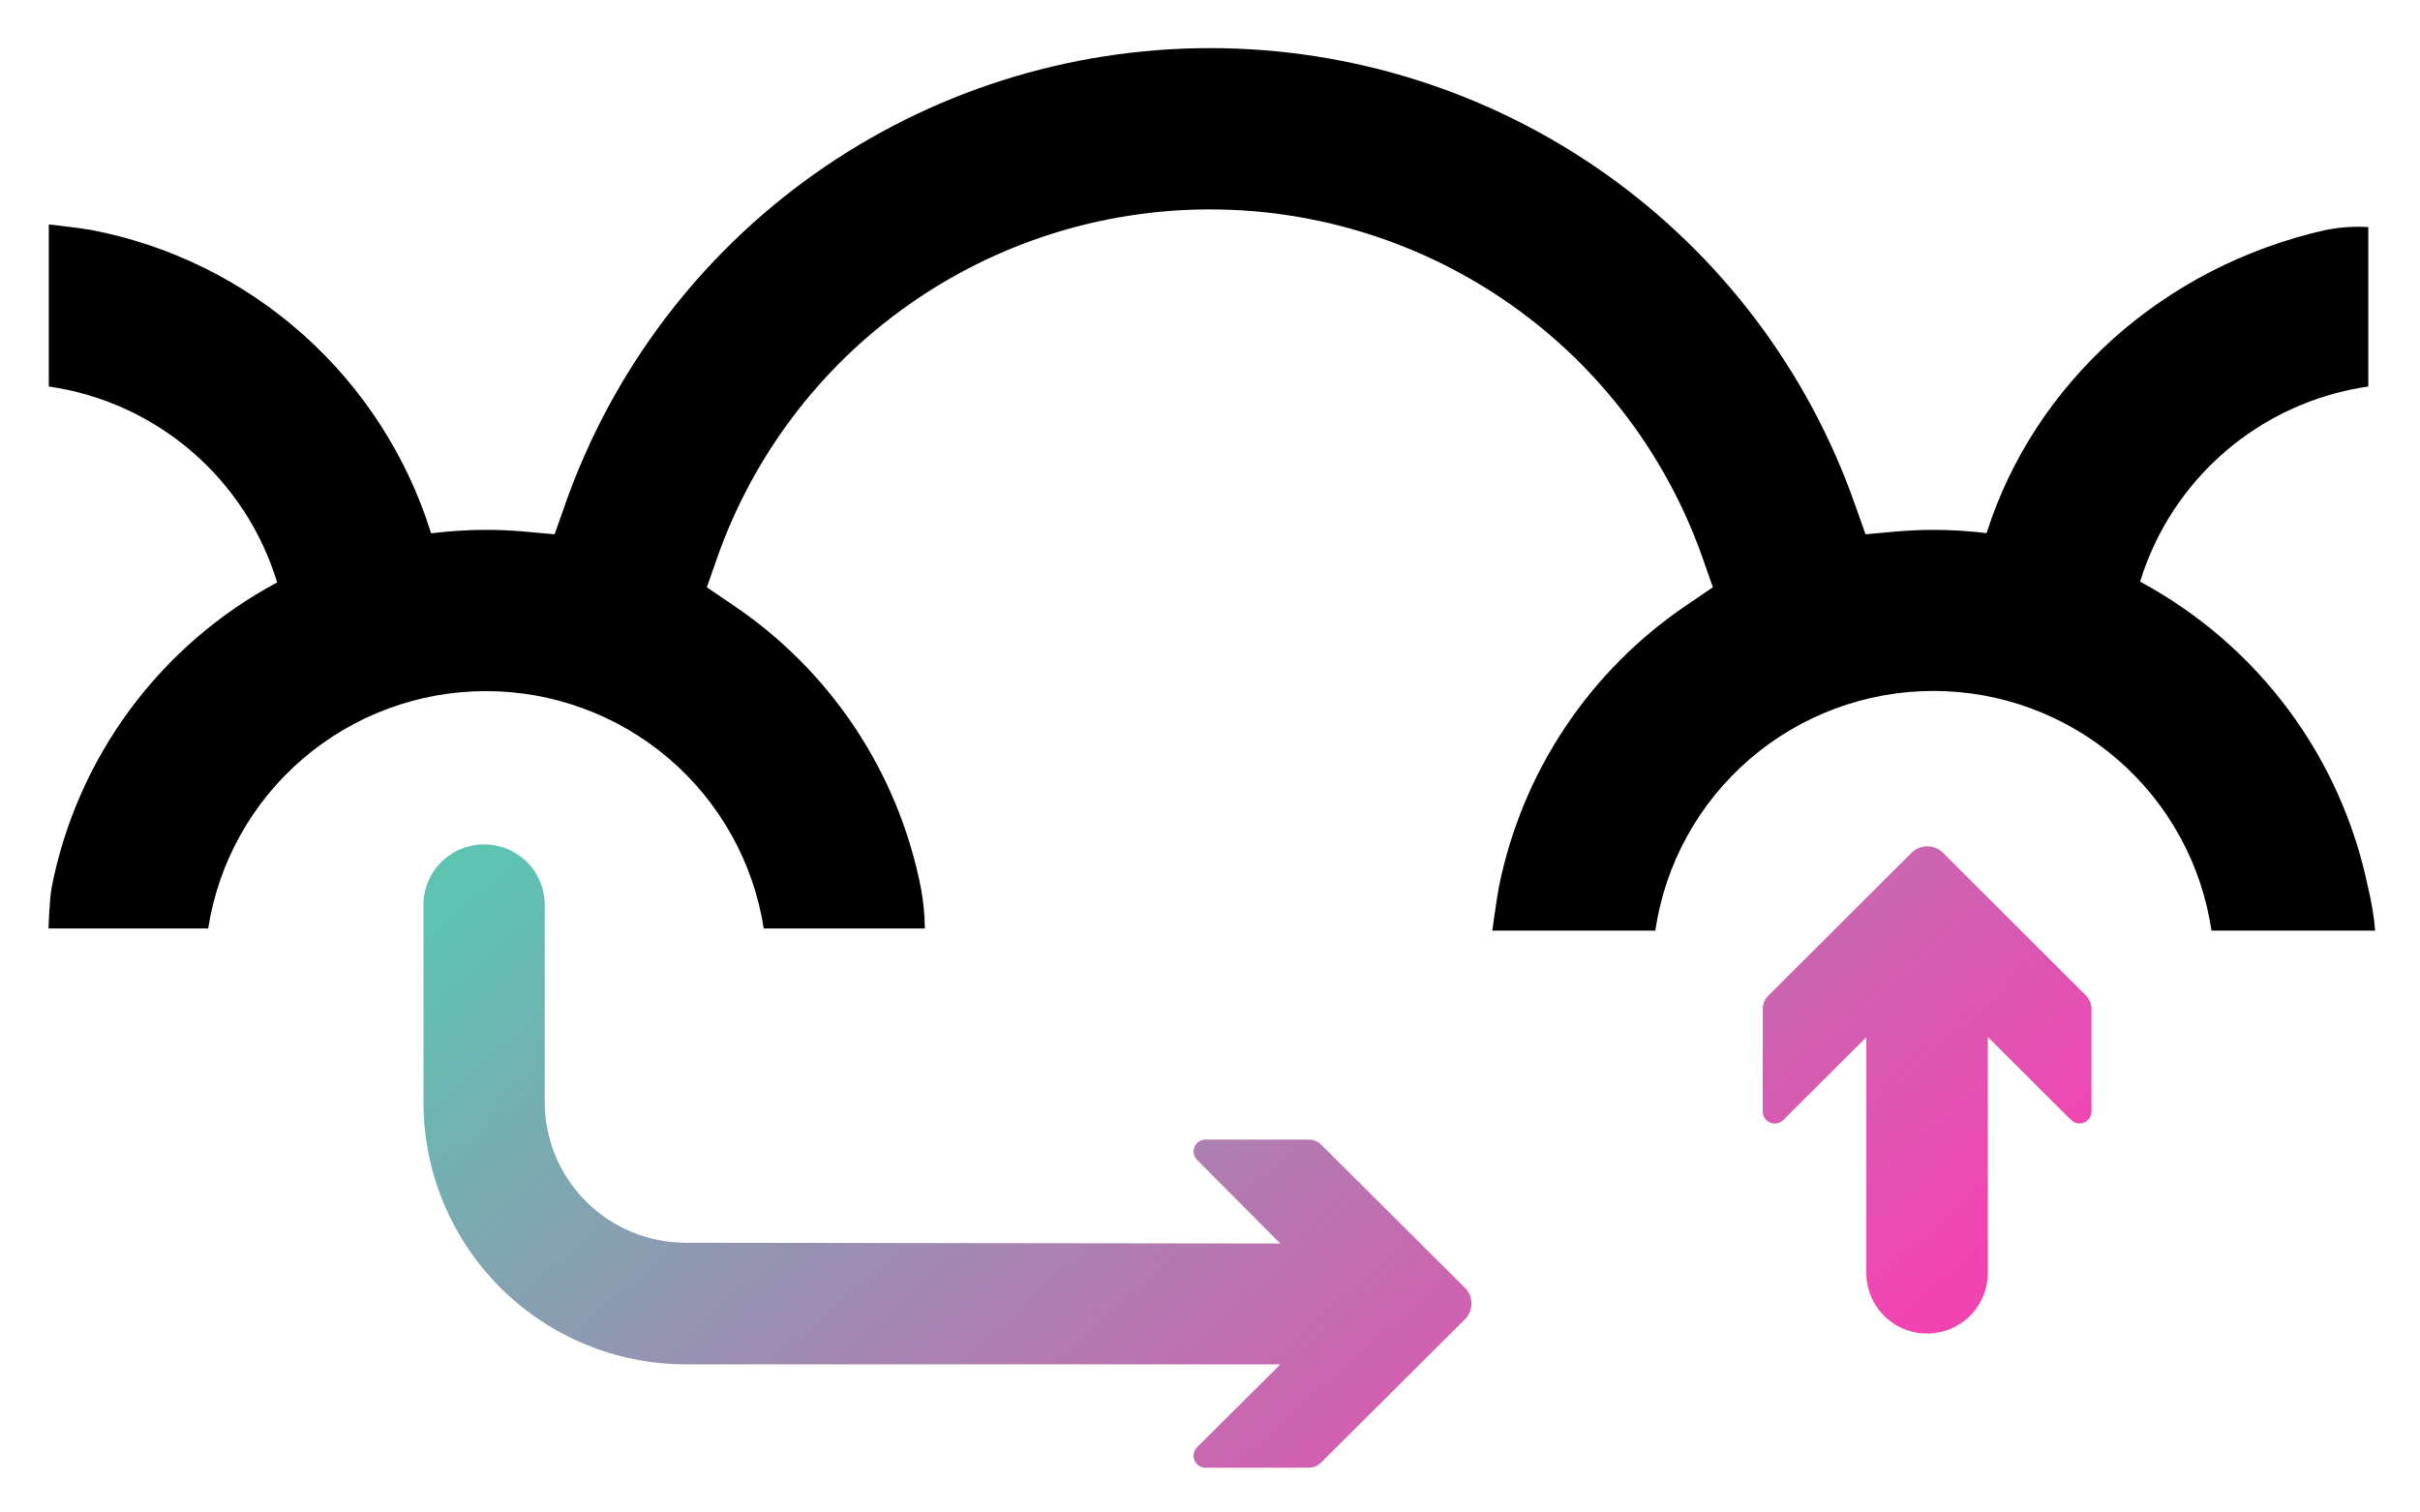
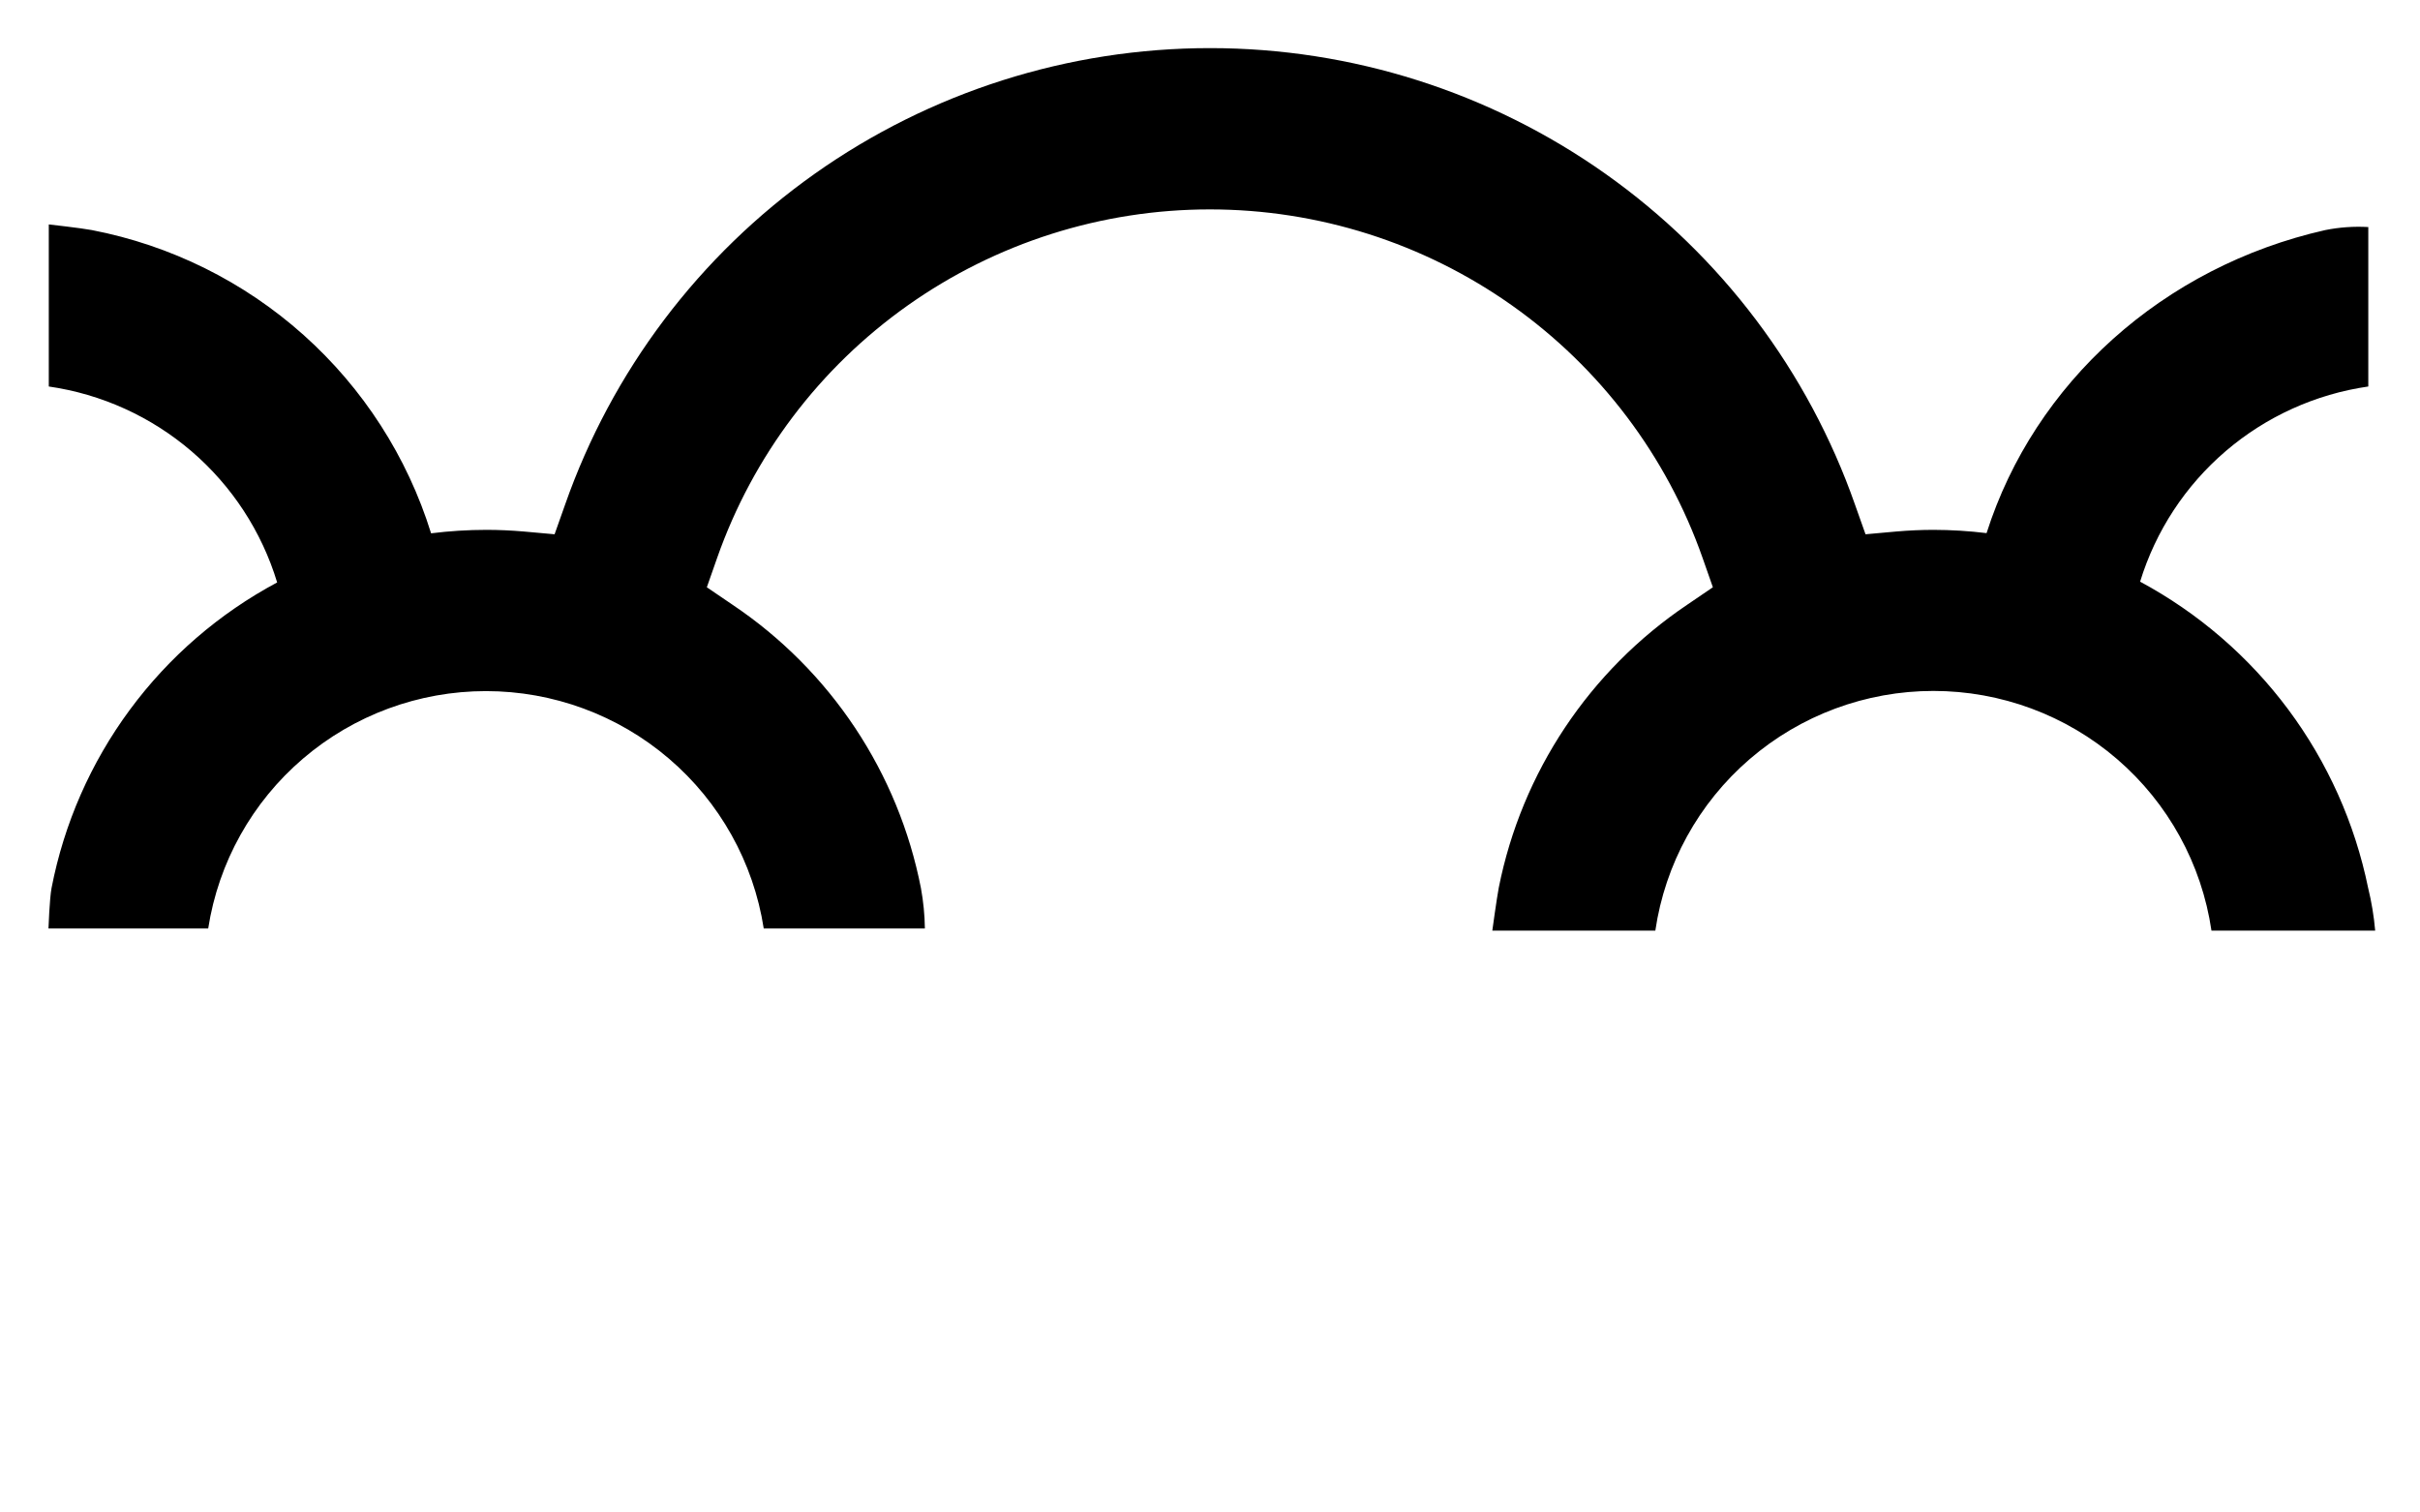
<svg xmlns="http://www.w3.org/2000/svg" role="img" viewBox="-2.46 -1.84 127.92 79.92">
  <title>cncf-icon-cloud1.svg</title>
  <path d="M122.717 45.09C122.018 41.677 120.577 38.458 118.495 35.662C116.412 32.866 113.739 30.56 110.665 28.907C111.488 26.224 113.059 23.829 115.195 22.002C117.33 20.176 119.942 18.992 122.727 18.59V10.162C121.964 10.118 121.2 10.172 120.451 10.322C111.878 12.259 105.081 18.389 102.549 26.341C101.617 26.227 100.678 26.169 99.738 26.168C99.088 26.168 98.457 26.198 97.806 26.253L96.151 26.402L95.595 24.836C93.123 17.784 88.514 11.673 82.406 7.349C76.298 3.026 68.993 0.703 61.503 0.703C54.013 0.703 46.708 3.026 40.6 7.349C34.492 11.673 29.882 17.784 27.41 24.836L26.855 26.402L25.199 26.253C24.555 26.198 23.904 26.168 23.253 26.168C22.275 26.169 21.298 26.23 20.327 26.351C19.072 22.311 16.741 18.687 13.583 15.864C10.425 13.041 6.558 11.125 2.395 10.322C1.839 10.216 0.119 10.023 0.119 10.023V18.59C2.91 18.993 5.528 20.182 7.666 22.016C9.804 23.851 11.373 26.255 12.19 28.948C9.124 30.587 6.463 32.888 4.401 35.682C2.338 38.476 0.925 41.693 0.265 45.1C0.159 45.654 0.102 47.241 0.102 47.241H8.545C9.088 43.745 10.867 40.559 13.56 38.258C16.252 35.956 19.682 34.692 23.228 34.692C26.774 34.692 30.203 35.956 32.896 38.258C35.589 40.559 37.368 43.745 37.911 47.241H46.429C46.419 46.526 46.349 45.813 46.221 45.11C45.63 42.083 44.446 39.202 42.738 36.632C41.03 34.062 38.83 31.852 36.266 30.13L34.903 29.203L35.448 27.649C37.34 22.266 40.862 17.601 45.528 14.301C50.194 11.002 55.773 9.229 61.492 9.229C67.212 9.229 72.791 11.002 77.457 14.301C82.123 17.601 85.645 22.266 87.537 27.649L88.082 29.203L86.719 30.13C81.555 33.611 77.977 38.985 76.764 45.083C76.658 45.637 76.423 47.353 76.423 47.353H85.04C85.556 43.833 87.326 40.615 90.025 38.289C92.724 35.963 96.171 34.683 99.738 34.683C103.305 34.683 106.753 35.963 109.452 38.289C112.151 40.615 113.92 43.833 114.437 47.353H123.091C123.024 46.59 122.899 45.833 122.717 45.09Z" />
-   <path fill="url(#paint0_linear_3350_12625)" d="M65.218 63.892L60.819 59.474C60.729 59.387 60.668 59.274 60.643 59.152C60.618 59.029 60.63 58.901 60.678 58.786C60.726 58.67 60.807 58.571 60.912 58.502C61.017 58.433 61.14 58.396 61.265 58.397H66.693C66.824 58.394 66.954 58.419 67.076 58.468C67.197 58.518 67.307 58.592 67.398 58.686L74.983 66.24C75.201 66.46 75.324 66.757 75.324 67.066C75.324 67.376 75.201 67.672 74.983 67.892L67.398 75.446C67.307 75.542 67.198 75.617 67.076 75.669C66.955 75.72 66.825 75.746 66.693 75.745H61.265C61.139 75.745 61.016 75.707 60.911 75.637C60.806 75.567 60.725 75.467 60.677 75.351C60.629 75.234 60.617 75.106 60.642 74.983C60.668 74.859 60.729 74.746 60.819 74.658L65.218 70.281H33.789C31.966 70.279 30.161 69.919 28.477 69.221C26.794 68.523 25.264 67.501 23.977 66.214C22.689 64.926 21.669 63.398 20.974 61.717C20.279 60.036 19.922 58.234 19.925 56.416V46.096C19.912 45.667 19.984 45.24 20.139 44.84C20.294 44.44 20.527 44.075 20.826 43.767C21.125 43.459 21.483 43.214 21.879 43.047C22.275 42.88 22.7 42.794 23.13 42.794C23.56 42.794 23.985 42.88 24.381 43.047C24.777 43.214 25.135 43.459 25.434 43.767C25.733 44.075 25.966 44.44 26.121 44.84C26.276 45.24 26.349 45.667 26.334 46.096V56.416C26.336 58.388 27.122 60.278 28.52 61.672C29.918 63.066 31.813 63.85 33.789 63.852L65.218 63.892ZM91.794 57.374L96.192 52.987V65.466C96.194 65.886 96.279 66.301 96.442 66.688C96.604 67.076 96.842 67.427 97.141 67.723C97.44 68.019 97.794 68.253 98.184 68.412C98.574 68.571 98.991 68.652 99.412 68.65C99.833 68.65 100.25 68.567 100.639 68.406C101.027 68.246 101.381 68.01 101.678 67.713C101.976 67.416 102.211 67.064 102.372 66.675C102.533 66.288 102.615 65.872 102.615 65.452V52.974L107.017 57.361C107.106 57.448 107.218 57.508 107.341 57.532C107.463 57.556 107.59 57.544 107.705 57.496C107.821 57.449 107.92 57.368 107.989 57.265C108.059 57.162 108.096 57.04 108.097 56.916V51.502C108.095 51.236 107.991 50.981 107.808 50.788L100.244 43.234C100.022 43.019 99.725 42.898 99.416 42.898C99.106 42.898 98.809 43.019 98.588 43.234L91.013 50.788C90.825 50.978 90.718 51.235 90.717 51.502V56.916C90.717 57.041 90.755 57.164 90.826 57.269C90.896 57.373 90.996 57.455 91.113 57.502C91.23 57.55 91.358 57.562 91.482 57.537C91.605 57.511 91.719 57.45 91.807 57.361L91.794 57.374Z" />
  <defs>
    <linearGradient id="paint0_linear_3350_12625" x1="40.335" x2="84.532" y1="29.746" y2="79.748" gradientUnits="userSpaceOnUse">
      <stop stop-color="#5EC3B1" />
      <stop offset="1" stop-color="#F244B1" />
    </linearGradient>
  </defs>
</svg>